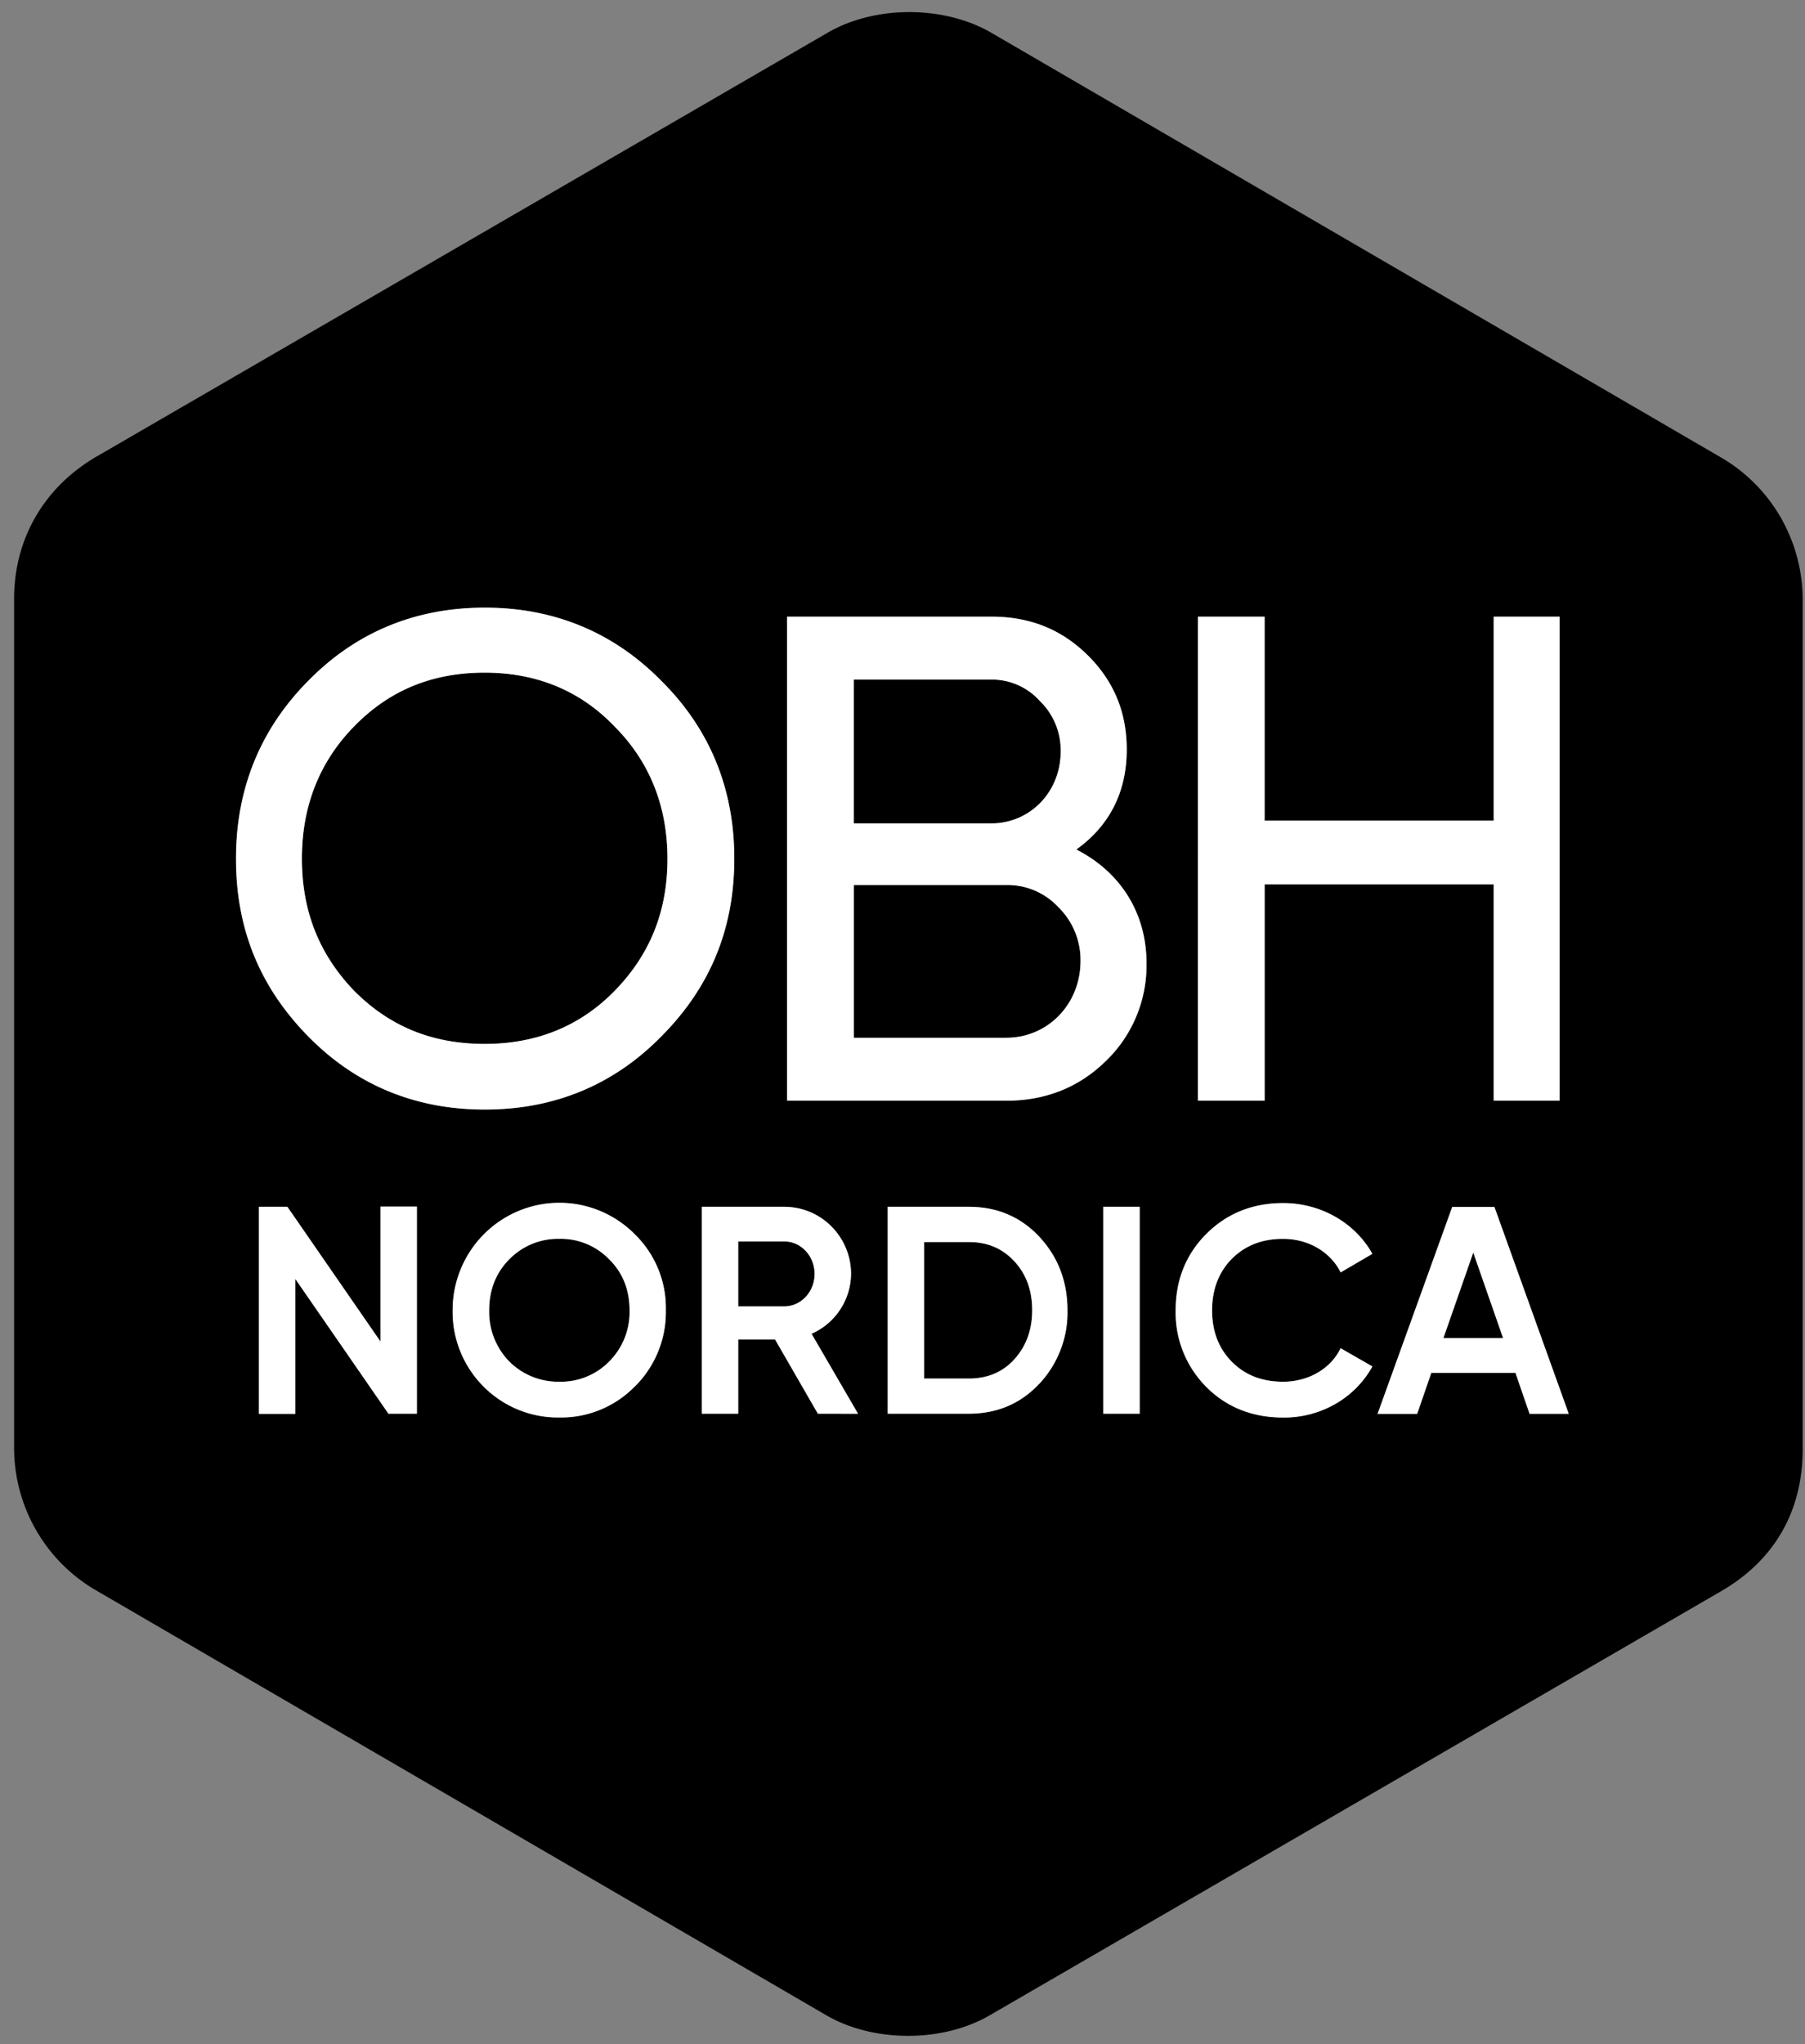
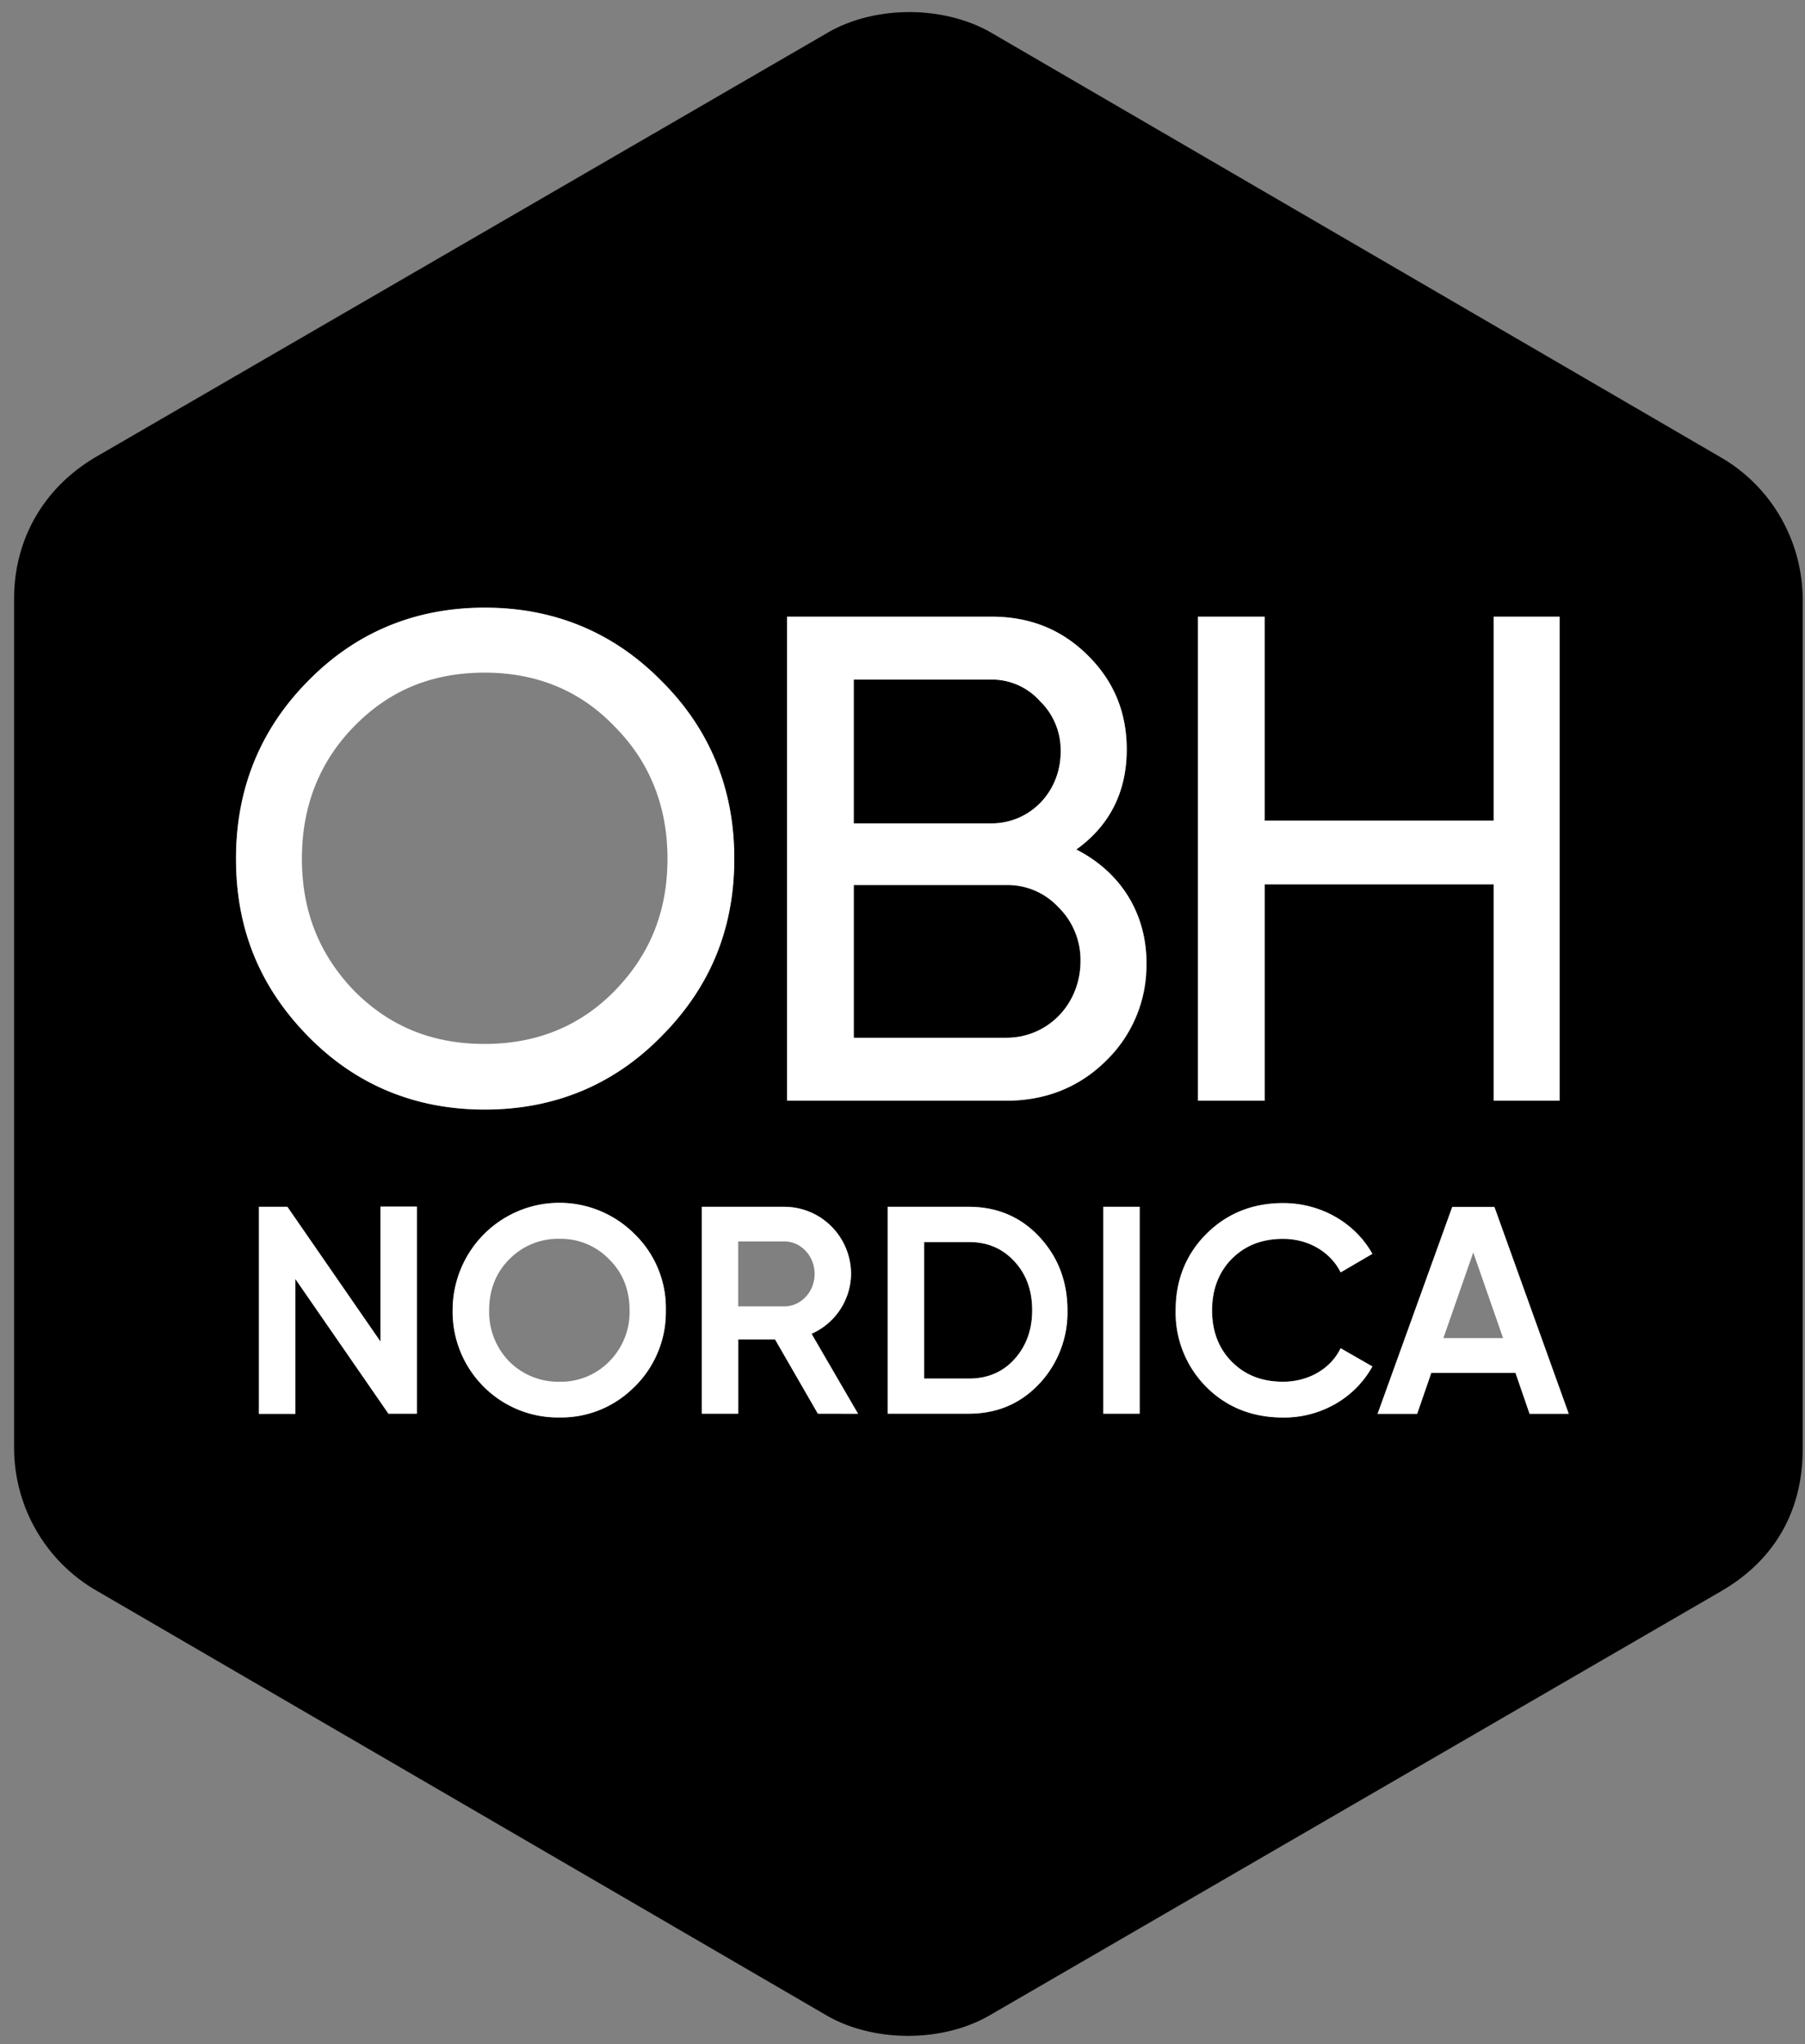
<svg xmlns="http://www.w3.org/2000/svg" width="53" height="60" fill="none" viewBox="0 0 53 60">
  <rect x="0" y="0" width="53" height="60" fill="#808080" stroke="none" />
  <g clip-path="url(#a)">
    <path fill="#000" d="M31.143 22.058a2.004 2.004 0 0 0-.608-1.478 1.889 1.889 0 0 0-1.43-.633h-4.039v4.222h4.038c1.143 0 2.039-.928 2.039-2.111ZM29.545 25.977h-4.479v4.484h4.48c1.222 0 2.18-.99 2.18-2.253a2.173 2.173 0 0 0-.65-1.58 2.041 2.041 0 0 0-1.53-.651ZM28.452 36.457h-1.315v4.007h1.315c.544 0 .993-.19 1.333-.566.341-.375.523-.857.523-1.437 0-.58-.17-1.058-.523-1.438-.352-.38-.79-.566-1.333-.566Z" />
-     <path fill="#000" d="M50.56 13.443 29.1.957C28.431.57 27.58.355 26.703.355c-.877 0-1.723.213-2.392.6L2.832 13.403c-1.534.892-2.418 2.412-2.418 4.17v24.928c.001.845.223 1.675.643 2.407a4.82 4.82 0 0 0 1.75 1.765l21.46 12.482c.67.39 1.52.602 2.397.602.878 0 1.724-.213 2.391-.6l21.48-12.45c1.568-.908 2.397-2.35 2.397-4.171V17.611a4.847 4.847 0 0 0-.634-2.402 4.813 4.813 0 0 0-1.737-1.766ZM35.176 18.1h1.957v5.988h6.726V18.1h1.937v14.208h-1.937v-6.351h-6.726v6.351h-1.957V18.1ZM9.048 19.987c1.4-1.427 3.145-2.151 5.186-2.151 2.042 0 3.787.727 5.187 2.151 1.418 1.408 2.139 3.162 2.139 5.215s-.7 3.768-2.14 5.216c-1.399 1.427-3.144 2.15-5.186 2.15s-3.787-.723-5.186-2.15c-1.426-1.453-2.119-3.16-2.119-5.214 0-2.054.715-3.801 2.119-5.217Zm3.193 21.509h-.835l-.015-.02-2.718-3.934V41.5h-1.07v-6.077h.835l.014.02 2.719 3.933v-3.959h1.07v6.078Zm6.399-.8a3.025 3.025 0 0 1-2.217.91 3.075 3.075 0 0 1-2.227-.91 3.11 3.11 0 0 1-.906-2.24c0-.623.184-1.232.528-1.75a3.136 3.136 0 0 1 1.405-1.16 3.117 3.117 0 0 1 3.414.68 3.024 3.024 0 0 1 .914 2.23 3.075 3.075 0 0 1-.911 2.241v-.001Zm5.375.8-1.258-2.182h-1.081v2.181h-1.07v-6.072h2.424c.52 0 1.017.207 1.385.577.367.37.573.87.574 1.392a1.94 1.94 0 0 1-1.16 1.757l1.365 2.348-1.179-.002Zm6.498-.878c-.544.583-1.24.877-2.064.877h-2.383v-6.072h2.385c.825 0 1.52.295 2.064.877.545.582.828 1.306.828 2.16a3.058 3.058 0 0 1-.83 2.16v-.002Zm2.95.877h-1.07v-6.072h1.07v6.072Zm-.995-10.35c-.788.772-1.768 1.163-2.92 1.163H23.11V18.1h5.996c1.124 0 2.05.366 2.82 1.121.77.756 1.157 1.671 1.157 2.777 0 1.244-.498 2.232-1.48 2.937 1.311.668 2.061 1.879 2.061 3.334a3.896 3.896 0 0 1-1.196 2.877Zm3.695 8.82c.396.399.891.592 1.513.592.723 0 1.366-.36 1.666-.94l.023-.043.931.534-.022.042a2.87 2.87 0 0 1-1.08 1.068 3.033 3.033 0 0 1-1.518.39c-.904 0-1.664-.303-2.26-.902a3.09 3.09 0 0 1-.896-2.245c0-.889.302-1.64.897-2.238.595-.598 1.353-.91 2.259-.91 1.084 0 2.079.556 2.597 1.45l.023.04-.93.544-.023-.043c-.31-.58-.949-.941-1.667-.941-.622 0-1.117.194-1.514.593-.379.39-.572.897-.572 1.505 0 .608.19 1.113.573 1.504Zm8.75 1.534-.416-1.204h-2.47l-.415 1.204H40.45l.022-.063 2.17-6.01h1.237l2.183 6.073h-1.15Z" />
-     <path fill="#000" d="M16.424 36.362a1.998 1.998 0 0 0-1.47.602c-.393.394-.59.896-.59 1.496a2.084 2.084 0 0 0 .591 1.505 2.028 2.028 0 0 0 1.47.592 1.983 1.983 0 0 0 1.462-.593 2.05 2.05 0 0 0 .599-1.504c0-.602-.202-1.106-.599-1.496a1.97 1.97 0 0 0-1.463-.602ZM14.231 30.642c1.527 0 2.808-.525 3.817-1.559 1.044-1.07 1.55-2.343 1.55-3.877 0-1.535-.52-2.845-1.55-3.878-1.001-1.05-2.285-1.584-3.817-1.584-1.545 0-2.8.517-3.836 1.58-1.017 1.04-1.532 2.342-1.532 3.877 0 1.535.502 2.803 1.532 3.878 1.045 1.053 2.3 1.563 3.836 1.563ZM23.03 36.439h-1.354v1.906h1.354c.49 0 .889-.428.889-.953 0-.525-.399-.953-.889-.953ZM42.383 39.276h1.753l-.876-2.512-.877 2.512Z" />
+     <path fill="#000" d="M50.56 13.443 29.1.957C28.431.57 27.58.355 26.703.355c-.877 0-1.723.213-2.392.6L2.832 13.403c-1.534.892-2.418 2.412-2.418 4.17v24.928c.001.845.223 1.675.643 2.407a4.82 4.82 0 0 0 1.75 1.765l21.46 12.482c.67.39 1.52.602 2.397.602.878 0 1.724-.213 2.391-.6l21.48-12.45c1.568-.908 2.397-2.35 2.397-4.171V17.611a4.847 4.847 0 0 0-.634-2.402 4.813 4.813 0 0 0-1.737-1.766ZM35.176 18.1h1.957v5.988h6.726V18.1h1.937v14.208h-1.937v-6.351h-6.726v6.351h-1.957V18.1ZM9.048 19.987c1.4-1.427 3.145-2.151 5.186-2.151 2.042 0 3.787.727 5.187 2.151 1.418 1.408 2.139 3.162 2.139 5.215s-.7 3.768-2.14 5.216c-1.399 1.427-3.144 2.15-5.186 2.15s-3.787-.723-5.186-2.15c-1.426-1.453-2.119-3.16-2.119-5.214 0-2.054.715-3.801 2.119-5.217Zm3.193 21.509h-.835l-.015-.02-2.718-3.934V41.5h-1.07v-6.077h.835l.014.02 2.719 3.933v-3.959h1.07v6.078Zm6.399-.8a3.025 3.025 0 0 1-2.217.91 3.075 3.075 0 0 1-2.227-.91 3.11 3.11 0 0 1-.906-2.24c0-.623.184-1.232.528-1.75a3.136 3.136 0 0 1 1.405-1.16 3.117 3.117 0 0 1 3.414.68 3.024 3.024 0 0 1 .914 2.23 3.075 3.075 0 0 1-.911 2.241v-.001Zm5.375.8-1.258-2.182h-1.081v2.181h-1.07v-6.072h2.424c.52 0 1.017.207 1.385.577.367.37.573.87.574 1.392a1.94 1.94 0 0 1-1.16 1.757l1.365 2.348-1.179-.002Zm6.498-.878c-.544.583-1.24.877-2.064.877h-2.383v-6.072h2.385c.825 0 1.52.295 2.064.877.545.582.828 1.306.828 2.16a3.058 3.058 0 0 1-.83 2.16v-.002Zm2.95.877h-1.07v-6.072h1.07v6.072Zm-.995-10.35c-.788.772-1.768 1.163-2.92 1.163H23.11V18.1h5.996c1.124 0 2.05.366 2.82 1.121.77.756 1.157 1.671 1.157 2.777 0 1.244-.498 2.232-1.48 2.937 1.311.668 2.061 1.879 2.061 3.334Zm3.695 8.82c.396.399.891.592 1.513.592.723 0 1.366-.36 1.666-.94l.023-.043.931.534-.022.042a2.87 2.87 0 0 1-1.08 1.068 3.033 3.033 0 0 1-1.518.39c-.904 0-1.664-.303-2.26-.902a3.09 3.09 0 0 1-.896-2.245c0-.889.302-1.64.897-2.238.595-.598 1.353-.91 2.259-.91 1.084 0 2.079.556 2.597 1.45l.023.04-.93.544-.023-.043c-.31-.58-.949-.941-1.667-.941-.622 0-1.117.194-1.514.593-.379.39-.572.897-.572 1.505 0 .608.19 1.113.573 1.504Zm8.75 1.534-.416-1.204h-2.47l-.415 1.204H40.45l.022-.063 2.17-6.01h1.237l2.183 6.073h-1.15Z" />
    <path fill="#fff" d="M31.145 22.058a2.004 2.004 0 0 0-.608-1.479 1.89 1.89 0 0 0-1.43-.632h-4.038v4.222h4.037c1.143 0 2.04-.928 2.04-2.111Zm-1.598 3.919H25.07v4.484h4.478c1.223 0 2.18-.99 2.18-2.253a2.173 2.173 0 0 0-.649-1.58 2.041 2.041 0 0 0-1.53-.651Zm-1.096 10.48h-1.315v4.007h1.316c.544 0 .992-.19 1.333-.566.34-.375.523-.857.523-1.437 0-.58-.171-1.058-.523-1.438-.352-.38-.79-.566-1.334-.566ZM35.176 18.1h1.956v5.988h6.726V18.1h1.937v14.208h-1.937v-6.351h-6.725v6.351h-1.957V18.1ZM9.048 19.987c1.4-1.427 3.145-2.151 5.187-2.151 2.04 0 3.787.727 5.186 2.151 1.419 1.408 2.14 3.162 2.14 5.215s-.701 3.768-2.14 5.216c-1.4 1.427-3.144 2.15-5.186 2.15-2.043 0-3.787-.723-5.187-2.15-1.426-1.453-2.118-3.16-2.118-5.214 0-2.054.715-3.801 2.118-5.217Zm3.194 21.508h-.836l-.014-.02-2.719-3.933V41.5h-1.07v-6.077h.835l.015.02 2.718 3.933v-3.959h1.07v6.078Zm6.398-.8a3.024 3.024 0 0 1-2.216.911 3.078 3.078 0 0 1-2.228-.91 3.11 3.11 0 0 1-.905-2.24c0-.623.184-1.232.528-1.75a3.138 3.138 0 0 1 1.405-1.16 3.117 3.117 0 0 1 3.413.68 3.02 3.02 0 0 1 .914 2.23 3.073 3.073 0 0 1-.91 2.241v-.001Zm5.375.8-1.258-2.18h-1.081v2.18h-1.07v-6.072h2.424c.52 0 1.018.207 1.385.577s.574.87.574 1.392a1.939 1.939 0 0 1-1.16 1.757l1.366 2.348-1.18-.002Zm6.499-.877c-.545.583-1.24.877-2.064.877h-2.384v-6.072h2.386c.824 0 1.519.295 2.063.877.545.582.829 1.306.829 2.16a3.059 3.059 0 0 1-.83 2.16v-.002Zm2.95.877h-1.07v-6.072h1.07v6.072Zm-.996-10.35c-.787.772-1.767 1.163-2.92 1.163h-6.437V18.1h5.995c1.125 0 2.05.366 2.82 1.121.77.756 1.158 1.671 1.158 2.777 0 1.244-.498 2.232-1.48 2.937 1.31.668 2.06 1.879 2.06 3.334a3.898 3.898 0 0 1-1.196 2.877Zm3.696 8.82c.395.399.89.592 1.512.592.723 0 1.366-.36 1.666-.94l.023-.043.932.534-.023.042a2.87 2.87 0 0 1-1.08 1.068 3.03 3.03 0 0 1-1.518.39c-.903 0-1.663-.303-2.259-.902a3.088 3.088 0 0 1-.896-2.245c0-.889.301-1.64.896-2.238.596-.598 1.353-.91 2.26-.91 1.083 0 2.078.556 2.597 1.45l.023.04-.931.544-.023-.043c-.31-.58-.948-.941-1.667-.941-.621 0-1.116.194-1.513.593-.38.39-.573.897-.573 1.505 0 .608.19 1.113.574 1.504Zm8.749 1.534-.415-1.204h-2.47l-.416 1.204H40.45l.023-.063 2.169-6.01h1.238l2.183 6.073h-1.15Zm-28.49-5.137a1.998 1.998 0 0 0-1.47.602c-.391.394-.59.896-.59 1.496a2.081 2.081 0 0 0 .592 1.505 2.03 2.03 0 0 0 1.47.592 1.985 1.985 0 0 0 1.462-.593 2.05 2.05 0 0 0 .599-1.504c0-.602-.202-1.106-.599-1.496a1.97 1.97 0 0 0-1.463-.602Zm-2.19-5.72c1.525 0 2.807-.525 3.816-1.559 1.044-1.07 1.55-2.343 1.55-3.878 0-1.534-.521-2.844-1.55-3.877-1.001-1.05-2.285-1.584-3.817-1.584-1.545 0-2.8.517-3.837 1.58-1.016 1.04-1.53 2.342-1.53 3.877 0 1.535.5 2.803 1.53 3.878 1.046 1.053 2.3 1.563 3.837 1.563Zm8.795 5.797h-1.352v1.906h1.355c.49 0 .888-.428.888-.953 0-.525-.399-.953-.889-.953h-.002Zm19.354 2.837h1.753l-.876-2.512-.877 2.512Z" />
  </g>
  <defs>
    <clipPath id="a">
      <path fill="#fff" d="M0 0h52.518v59.402H0z" transform="translate(.414 .355)" />
    </clipPath>
  </defs>
</svg>